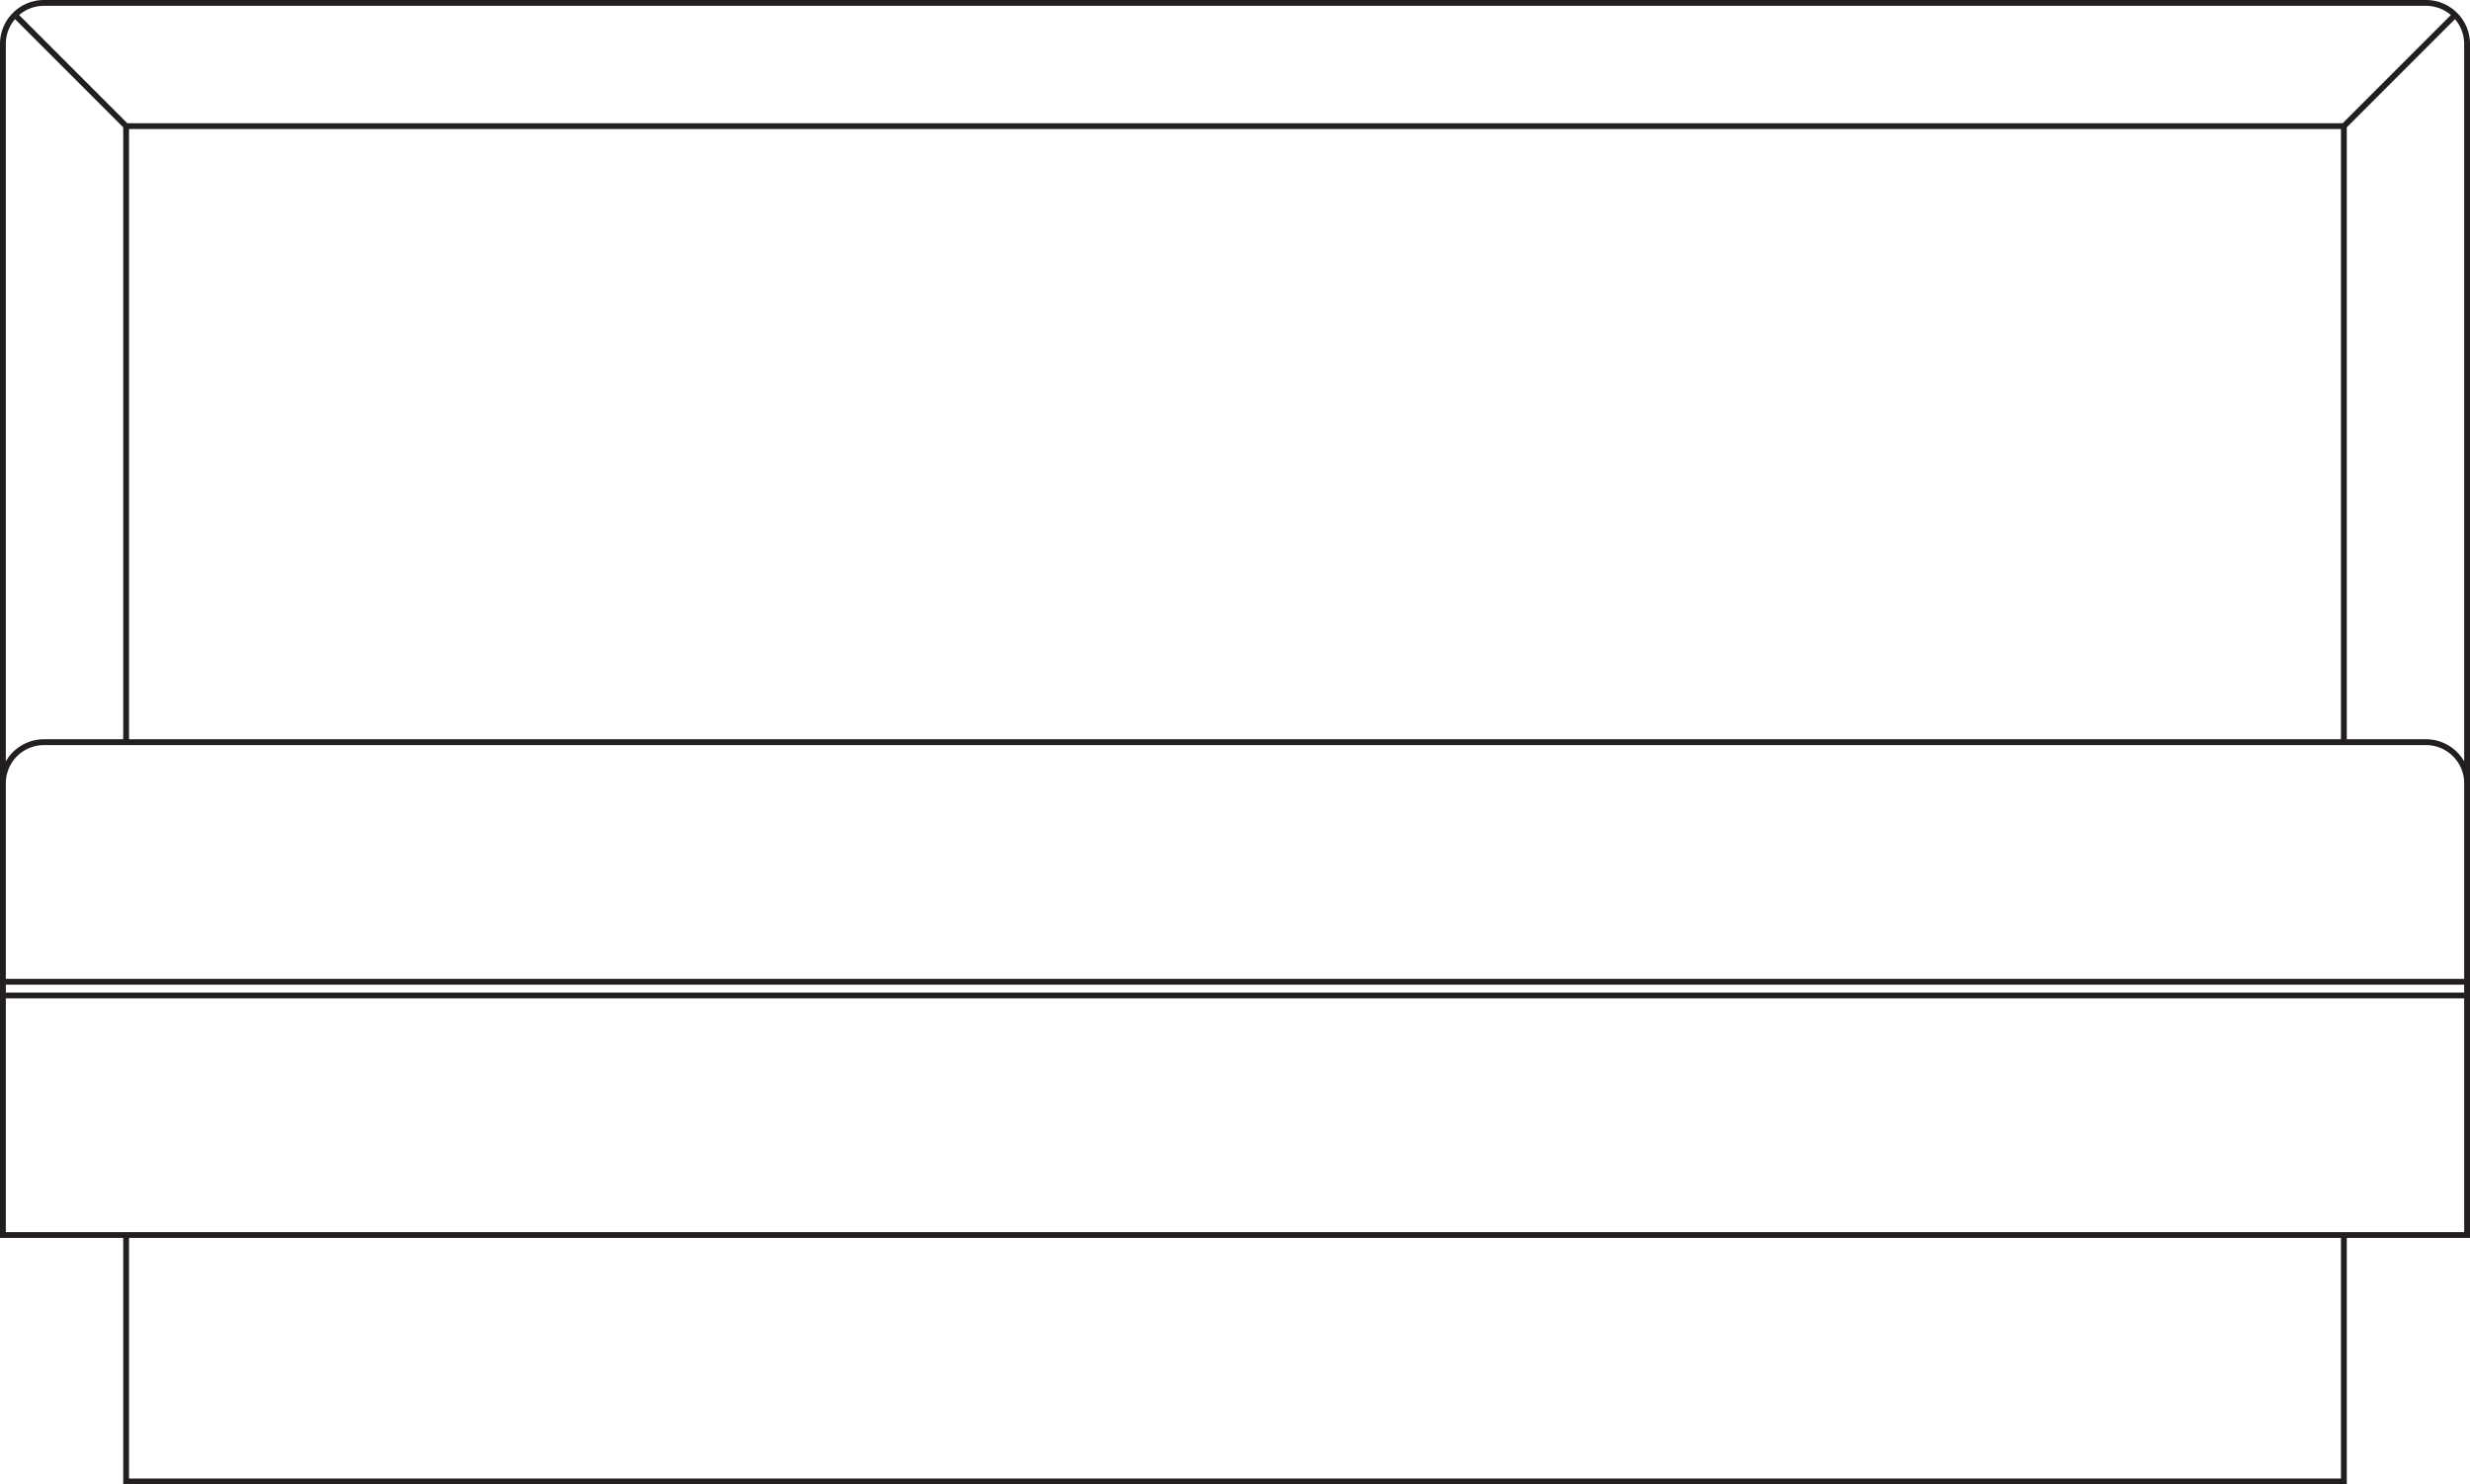
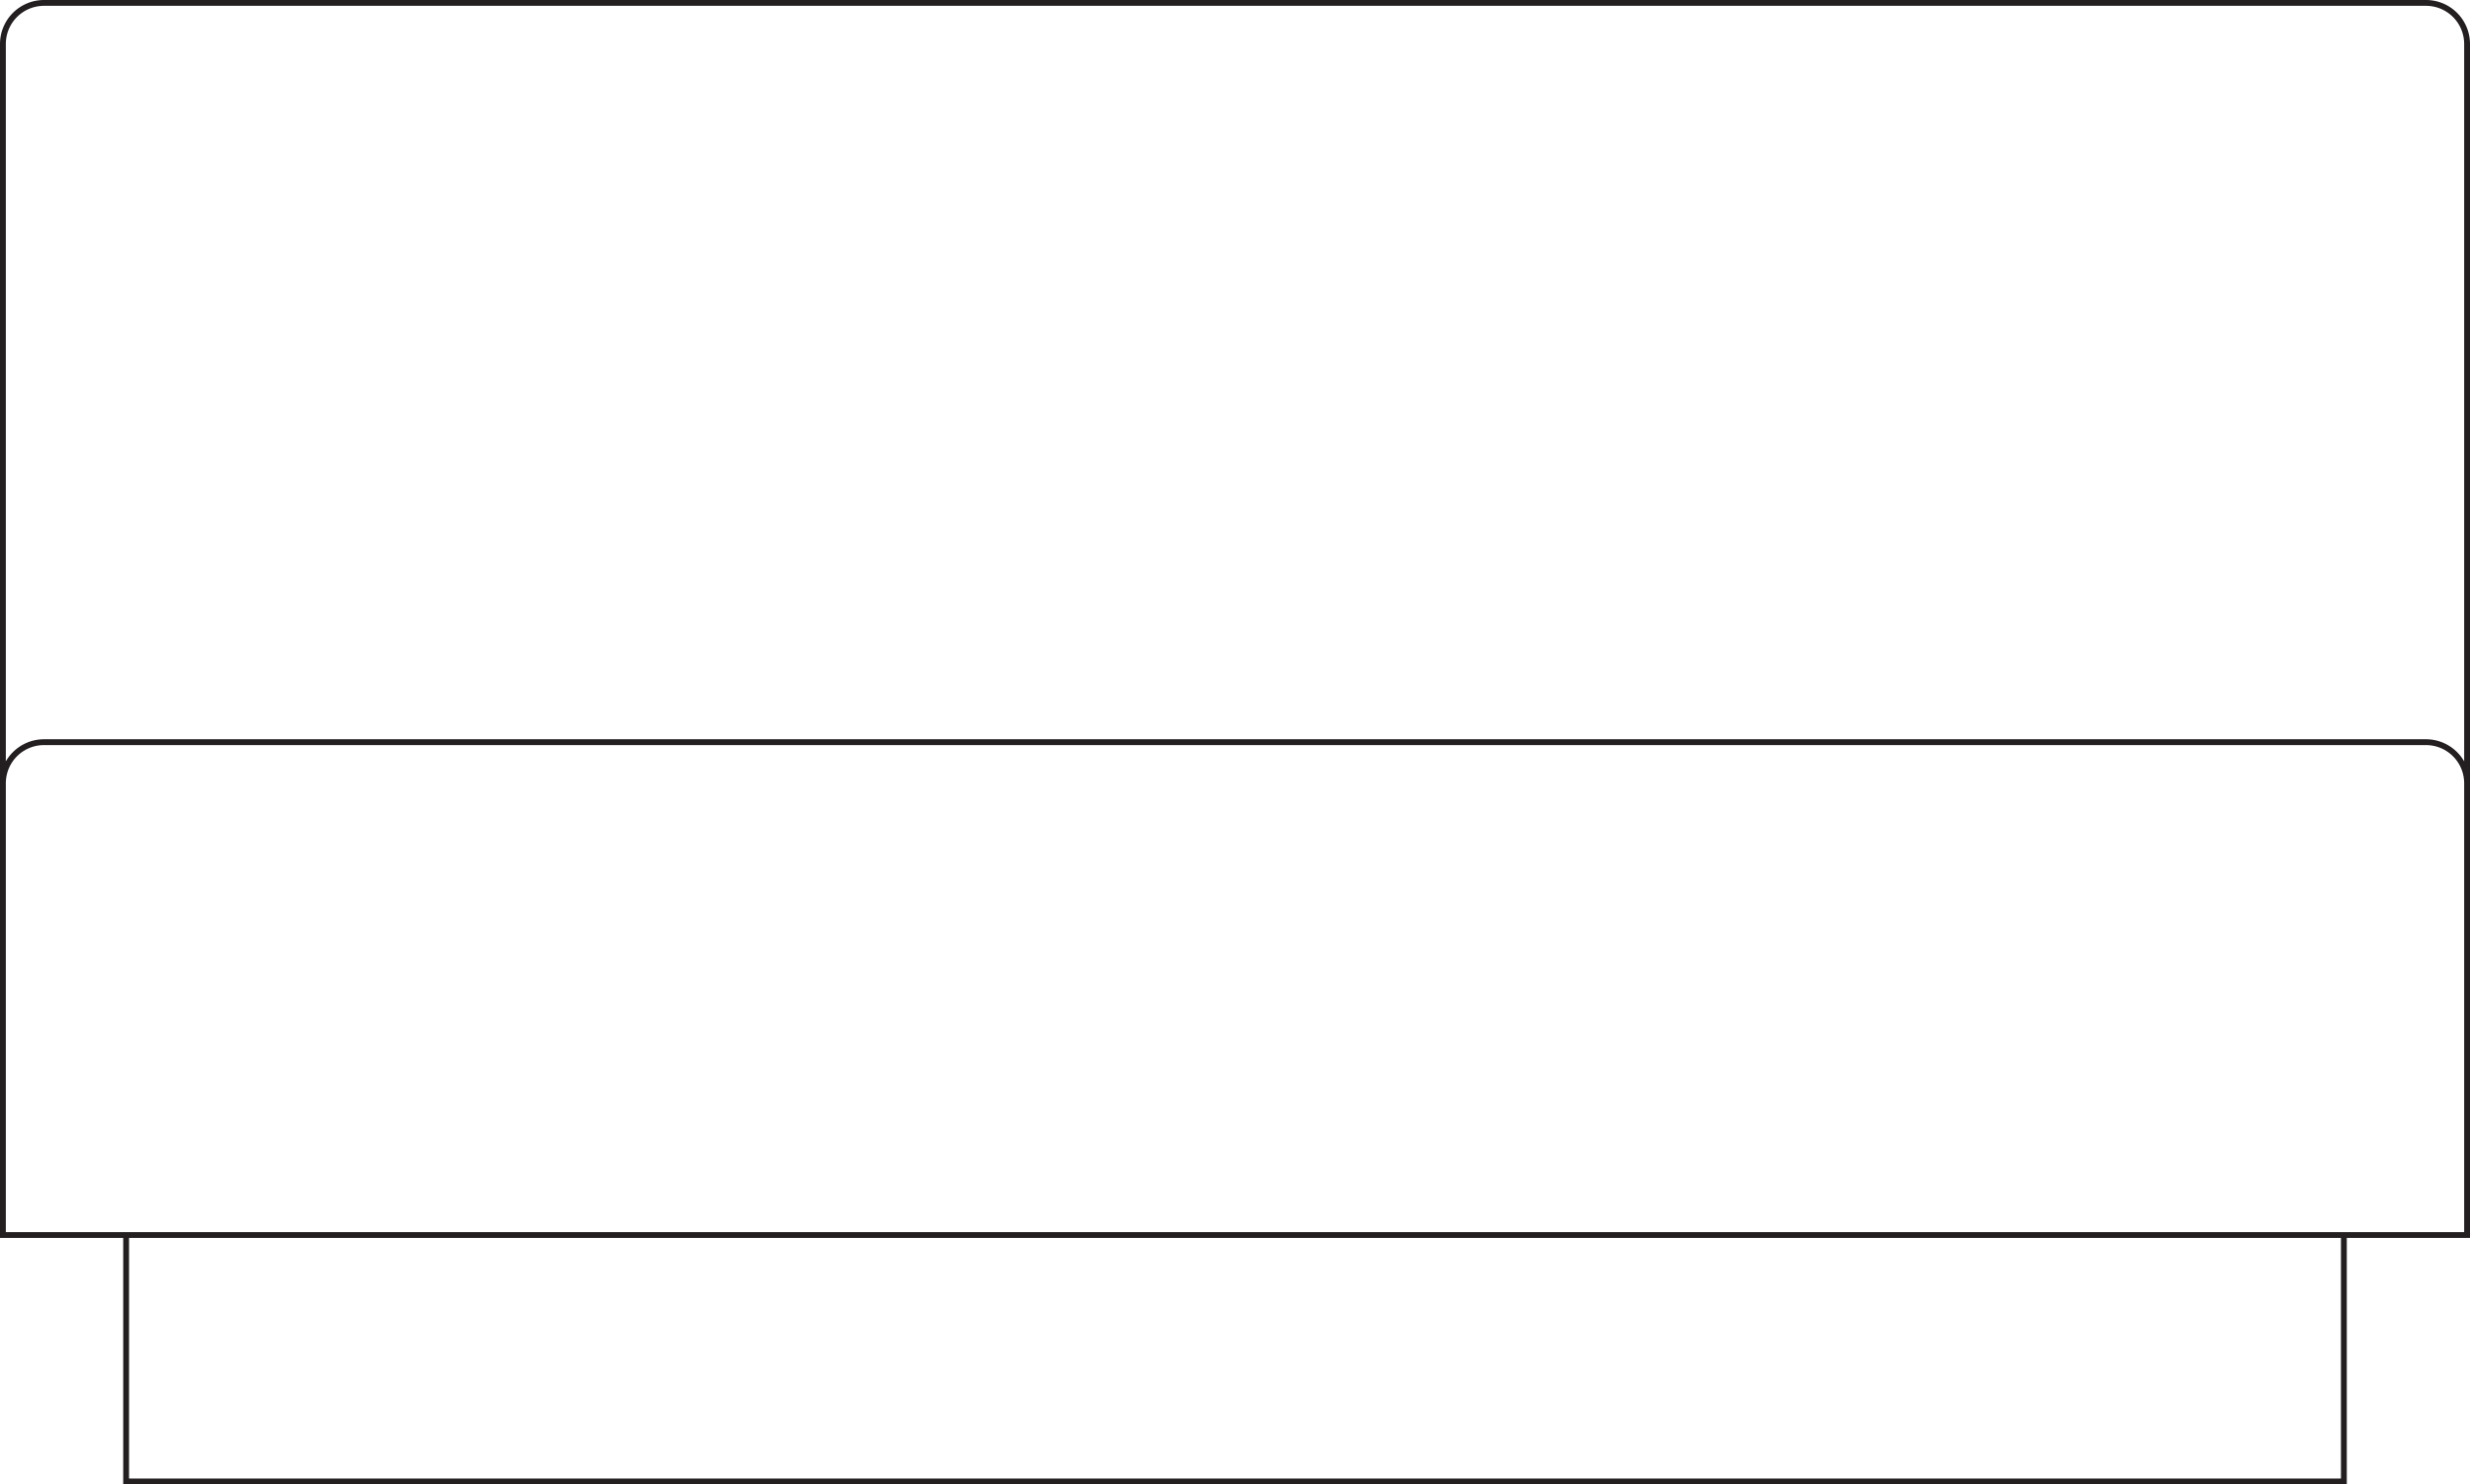
<svg xmlns="http://www.w3.org/2000/svg" id="Layer_1" data-name="Layer 1" viewBox="0 0 317.75 190.95">
  <defs>
    <style>.cls-1{fill:none;stroke:#231f20;stroke-width:0.75px;}</style>
  </defs>
  <title>Insideback Plain Back with Wide Picture Fram</title>
  <path class="cls-1" d="M0,495.962a5.285,5.285,0,0,1,5.283-5.284m306.434,0A5.285,5.285,0,0,1,317,495.962M0,591.062a5.285,5.285,0,0,1,5.283-5.284H311.717A5.285,5.285,0,0,1,317,591.062m-15.85,89.816H15.85v-31.7h285.3ZM5.283,490.678H311.717M317,495.962V649.178H0V495.962" transform="translate(0.375 -490.303)" />
-   <path class="cls-1" d="M301.15,585.778v-79.25m-285.3,79.25v-79.25h285.3l14.3-14.3m-299.6,14.3-14.3-14.3ZM0,618.359H317M0,616.6H317" transform="translate(0.375 -490.303)" />
</svg>